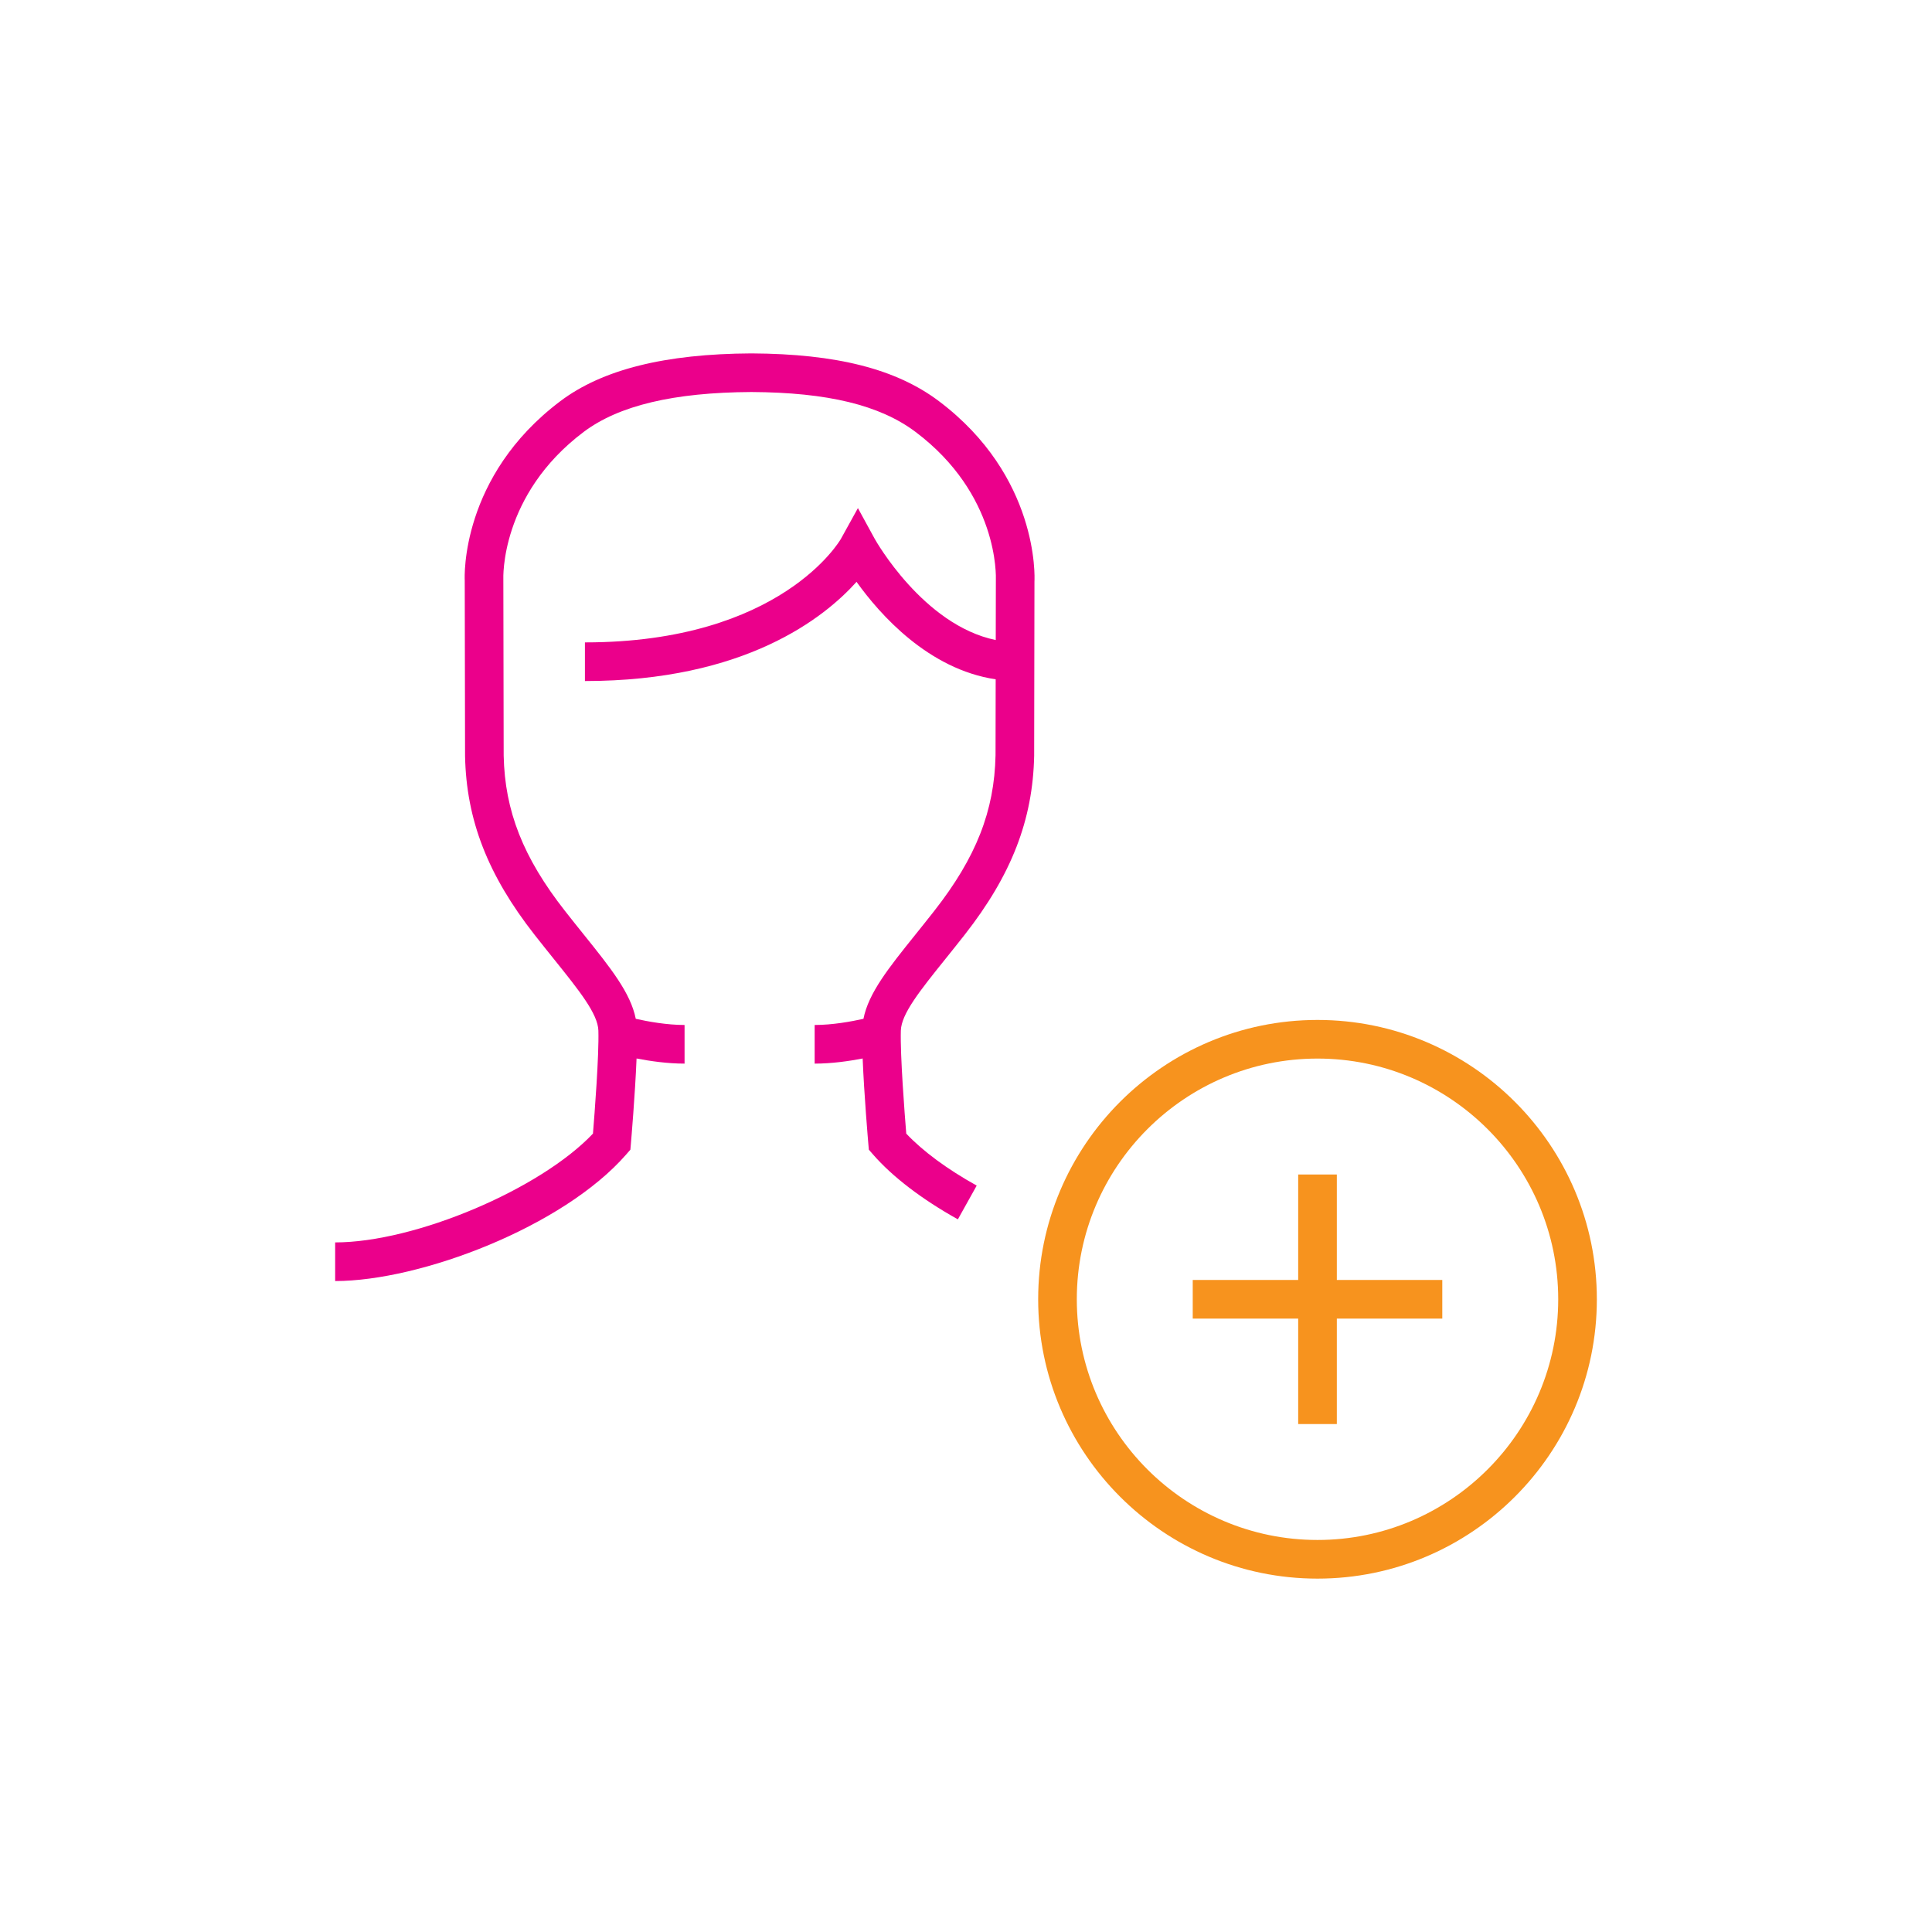
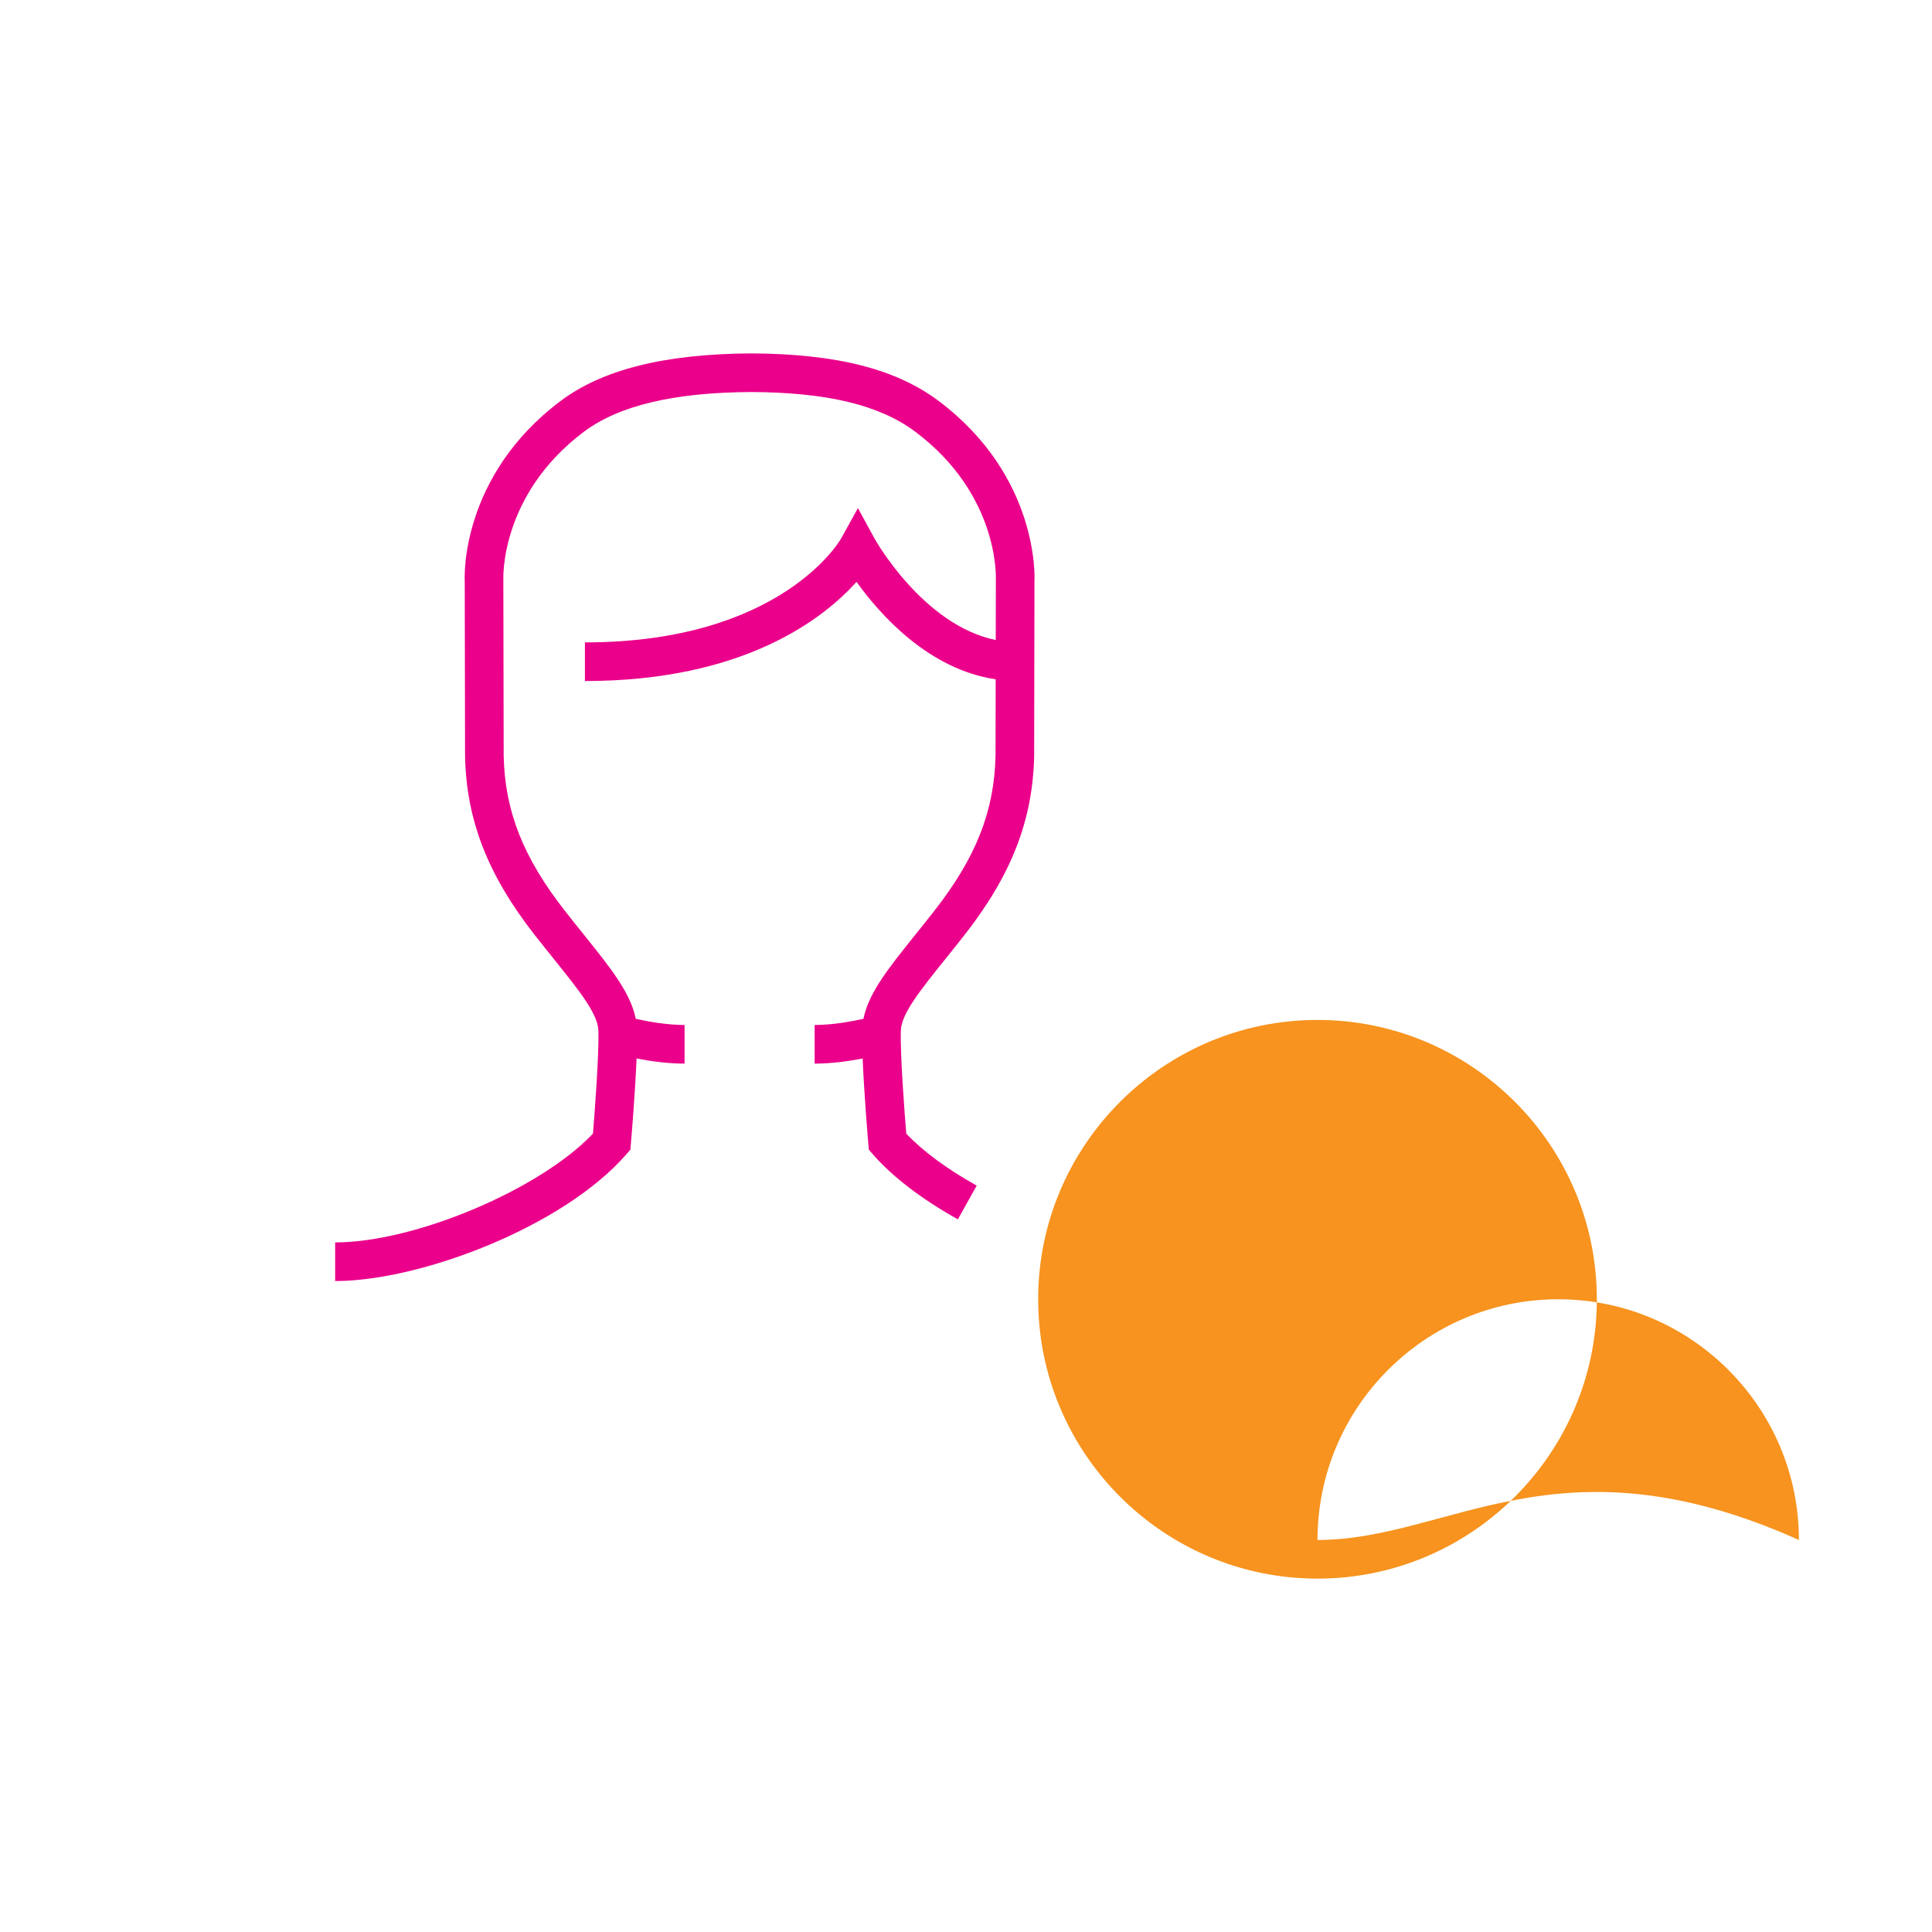
<svg xmlns="http://www.w3.org/2000/svg" version="1.1" id="Layer_1" x="0px" y="0px" width="150px" height="150px" viewBox="0 0 150 150" enable-background="new 0 0 150 150" xml:space="preserve">
  <g>
    <path fill="#EB008B" d="M72.892,31.142c-3.311-2.492-7.931-3.67-14.554-3.704c-6.713,0.035-11.563,1.247-14.829,3.704   c-7.758,5.841-7.442,13.667-7.427,13.922l0.025,13.635c0.099,4.961,1.763,9.24,5.396,13.877c0.521,0.665,1.02,1.285,1.488,1.869   c1.991,2.479,3.43,4.27,3.467,5.574c0.056,1.925-0.297,6.476-0.421,7.994c-4.081,4.316-13.791,8.447-20.016,8.447v3   c6.626,0,17.698-4.205,22.6-9.831l0.321-0.369l0.042-0.487c0.017-0.197,0.325-3.795,0.438-6.593   c1.044,0.203,2.395,0.399,3.727,0.399v-3c-1.388,0-2.854-0.269-3.789-0.479c-0.394-2.004-1.958-3.955-4.031-6.535   c-0.461-0.574-0.952-1.186-1.466-1.842c-3.249-4.145-4.671-7.76-4.758-12.058l-0.026-13.684c-0.003-0.065-0.264-6.553,6.233-11.444   c2.73-2.055,6.996-3.069,13.024-3.101c5.929,0.031,9.98,1.017,12.75,3.101c6.439,4.848,6.245,11.184,6.232,11.52l-0.009,4.635   c-5.633-1.156-9.353-7.777-9.392-7.849l-1.309-2.394l-1.32,2.387c-0.044,0.081-4.622,8.039-19.871,8.039c-0.001,0-0.003,0-0.004,0   v3c0.002,0,0.002,0,0.004,0c12.411,0,18.577-4.903,21.084-7.701c1.815,2.538,5.582,6.789,10.803,7.568l-0.011,5.896   c-0.087,4.325-1.51,7.94-4.758,12.085c-0.514,0.656-1.005,1.268-1.466,1.842c-2.072,2.58-3.637,4.531-4.031,6.535   c-0.935,0.21-2.401,0.479-3.789,0.479v3c1.332,0,2.683-0.196,3.727-0.399c0.113,2.798,0.421,6.396,0.438,6.593l0.042,0.487   l0.321,0.368c1.512,1.736,3.792,3.48,6.592,5.041l1.461-2.62c-2.302-1.283-4.181-2.671-5.469-4.036   c-0.124-1.518-0.477-6.068-0.421-7.994c0.038-1.305,1.476-3.096,3.467-5.574c0.468-0.584,0.967-1.204,1.488-1.869   c3.632-4.637,5.296-8.916,5.396-13.904l0.023-13.532C80.335,44.809,80.65,36.982,72.892,31.142z" />
-     <path fill="#F7931E" d="M102.291,79.188c-11.959,0-21.688,9.729-21.688,21.688c0,11.958,9.729,21.688,21.688,21.688   s21.688-9.729,21.688-21.688C123.979,88.917,114.25,79.188,102.291,79.188z M102.291,119.563c-10.305,0-18.688-8.384-18.688-18.688   c0-10.305,8.383-18.688,18.688-18.688s18.688,8.383,18.688,18.688C120.979,111.18,112.596,119.563,102.291,119.563z" />
-     <polygon fill="#F7931E" points="103.791,91.188 100.791,91.188 100.791,99.376 92.604,99.376 92.604,102.376 100.791,102.376    100.791,110.563 103.791,110.563 103.791,102.376 111.979,102.376 111.979,99.376 103.791,99.376  " />
+     <path fill="#F7931E" d="M102.291,79.188c-11.959,0-21.688,9.729-21.688,21.688c0,11.958,9.729,21.688,21.688,21.688   s21.688-9.729,21.688-21.688C123.979,88.917,114.25,79.188,102.291,79.188z M102.291,119.563c0-10.305,8.383-18.688,18.688-18.688s18.688,8.383,18.688,18.688C120.979,111.18,112.596,119.563,102.291,119.563z" />
  </g>
</svg>